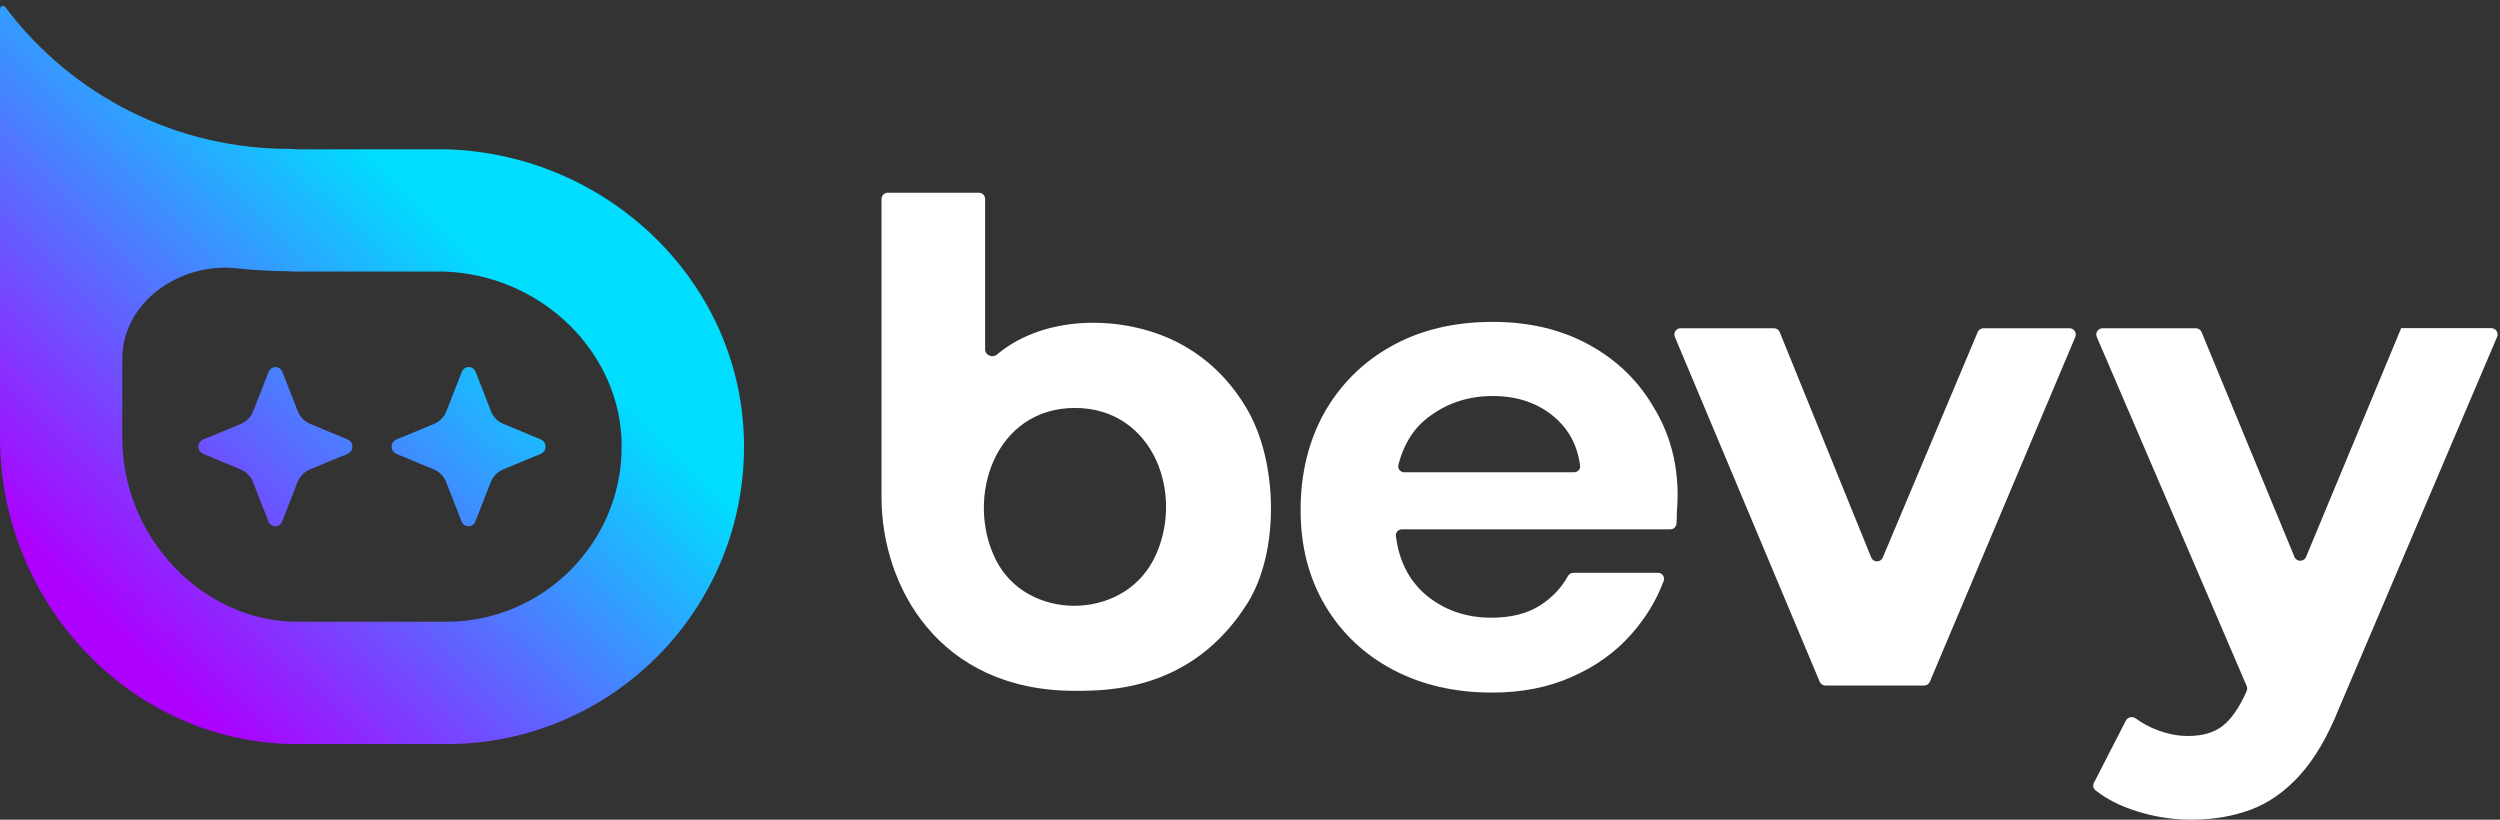
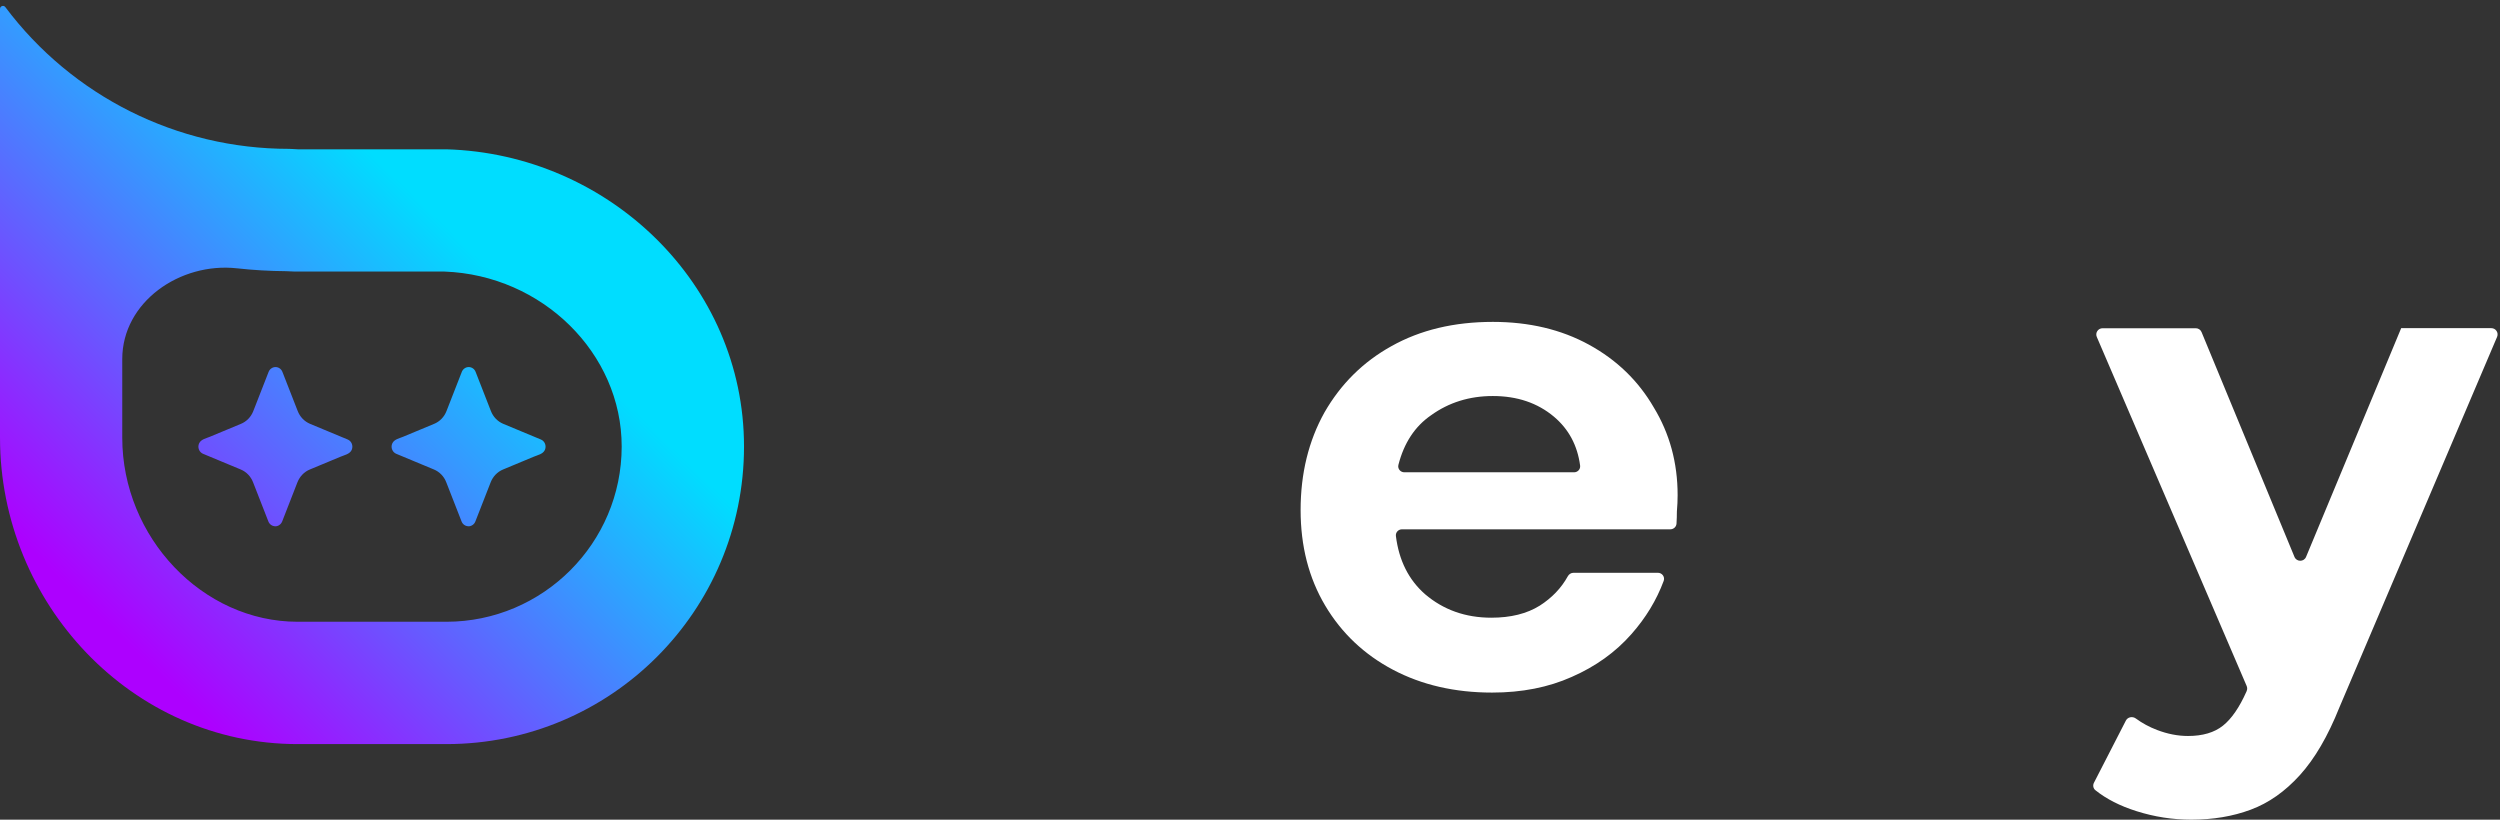
<svg xmlns="http://www.w3.org/2000/svg" width="61" height="20" viewBox="0 0 61 20" fill="none">
  <rect x="0" y="0" width="61" height="20" fill="#333333" stroke="none" />
-   <path d="M30.429 9.985C30.04 9.319 29.526 8.798 28.873 8.429C27.549 7.68 25.532 7.633 24.327 8.65C24.219 8.741 24.037 8.669 24.037 8.528V4.855C24.037 4.771 23.968 4.702 23.883 4.702H21.662C21.577 4.702 21.509 4.771 21.509 4.855V12.133C21.509 14.294 22.896 16.856 26.224 16.856C27.044 16.856 29.083 16.856 30.429 14.733C31.23 13.469 31.182 11.269 30.429 9.985ZM28.146 13.656C28.145 13.656 28.145 13.657 28.145 13.657C27.379 15.153 25.047 15.16 24.297 13.656C23.547 12.152 24.267 9.957 26.226 9.954C28.159 9.951 28.937 12.107 28.147 13.656C28.147 13.656 28.146 13.656 28.146 13.656Z" fill="white" />
-   <path d="M45.94 13.603C45.887 13.729 45.708 13.728 45.657 13.601L43.425 8.104C43.402 8.046 43.346 8.009 43.283 8.009H41.008C40.898 8.009 40.824 8.12 40.867 8.221L44.4 16.633C44.424 16.69 44.48 16.727 44.542 16.727H46.947C47.009 16.727 47.065 16.69 47.089 16.633L50.637 8.222C50.679 8.12 50.605 8.009 50.496 8.009H48.397C48.335 8.009 48.28 8.046 48.256 8.102L45.94 13.603Z" fill="white" />
  <path d="M58.588 8.008C58.588 8.008 58.588 8.008 58.588 8.009C58.588 8.009 58.588 8.009 58.588 8.009L56.268 13.588C56.216 13.714 56.037 13.714 55.985 13.588L53.718 8.103C53.695 8.046 53.639 8.009 53.577 8.009H51.303C51.193 8.009 51.118 8.121 51.162 8.222L54.819 16.739C54.835 16.778 54.836 16.821 54.819 16.859L54.814 16.873C54.641 17.262 54.449 17.54 54.239 17.707C54.029 17.874 53.745 17.958 53.388 17.958C53.14 17.958 52.888 17.909 52.634 17.812C52.444 17.74 52.271 17.646 52.114 17.531C52.034 17.472 51.916 17.494 51.871 17.583L51.092 19.1C51.06 19.162 51.074 19.239 51.129 19.282C51.395 19.495 51.727 19.664 52.123 19.79C52.566 19.931 53.014 20 53.468 20C53.997 20 54.481 19.919 54.918 19.756C55.355 19.594 55.755 19.313 56.117 18.913C56.479 18.513 56.801 17.963 57.081 17.261L60.929 8.22C60.972 8.119 60.898 8.007 60.788 8.007H58.589C58.589 8.007 58.588 8.008 58.588 8.008Z" fill="white" />
  <path d="M36.407 16.899C35.498 16.899 34.692 16.713 33.989 16.342C33.287 15.971 32.735 15.449 32.335 14.777C31.935 14.104 31.735 13.327 31.735 12.446C31.735 11.553 31.929 10.759 32.317 10.063C32.717 9.367 33.262 8.828 33.953 8.445C34.656 8.051 35.48 7.854 36.425 7.854C37.31 7.854 38.092 8.039 38.77 8.41C39.449 8.782 39.976 9.292 40.352 9.941C40.74 10.579 40.934 11.292 40.934 12.081C40.934 12.208 40.928 12.341 40.916 12.481C40.916 12.576 40.913 12.674 40.907 12.774C40.903 12.854 40.836 12.915 40.756 12.915H34.209C34.12 12.915 34.049 12.991 34.06 13.079C34.134 13.674 34.371 14.147 34.771 14.498C35.22 14.881 35.759 15.072 36.389 15.072C36.862 15.072 37.256 14.974 37.571 14.777C37.869 14.586 38.096 14.348 38.254 14.062C38.282 14.01 38.335 13.976 38.394 13.976H40.453C40.556 13.976 40.63 14.077 40.594 14.174C40.42 14.642 40.158 15.075 39.807 15.472C39.419 15.913 38.934 16.261 38.352 16.516C37.783 16.771 37.134 16.899 36.407 16.899ZM36.425 9.663C35.856 9.663 35.353 9.819 34.917 10.133C34.524 10.404 34.258 10.807 34.121 11.343C34.097 11.436 34.17 11.524 34.266 11.524H38.407C38.496 11.524 38.566 11.449 38.555 11.361C38.49 10.869 38.277 10.471 37.916 10.167C37.516 9.831 37.019 9.663 36.425 9.663Z" fill="white" />
  <path d="M10.892 3.643H7.265C7.191 3.641 7.119 3.632 7.046 3.632C4.325 3.632 1.763 2.35 0.13 0.173C0.088 0.118 0 0.147 0 0.217V10.678C0 14.725 3.218 18.157 7.265 18.156H10.892C10.892 18.156 10.894 18.156 10.895 18.156C14.904 18.154 18.153 14.906 18.154 10.897C18.156 6.923 14.844 3.756 10.892 3.643ZM10.892 15.171H7.262C4.943 15.171 2.983 13.114 2.983 10.678V8.763C2.983 7.367 4.395 6.393 5.783 6.547C6.18 6.591 6.581 6.614 6.985 6.617C7.054 6.621 7.122 6.624 7.191 6.626H10.843C13.233 6.713 15.171 8.622 15.169 10.895C15.169 13.252 13.25 15.169 10.892 15.171ZM6.716 12.841C6.716 12.841 6.716 12.841 6.715 12.841C6.642 12.84 6.575 12.794 6.548 12.723L6.175 11.768C6.12 11.625 6.011 11.512 5.873 11.455L4.955 11.073C4.874 11.039 4.828 10.952 4.844 10.863C4.848 10.844 4.854 10.826 4.863 10.809C4.911 10.718 5.029 10.696 5.124 10.656L5.879 10.342C6.017 10.285 6.126 10.172 6.181 10.029L6.554 9.074C6.581 9.004 6.649 8.956 6.722 8.956C6.796 8.956 6.863 9.002 6.891 9.074L7.264 10.029C7.319 10.172 7.428 10.284 7.566 10.342L8.484 10.724C8.577 10.762 8.622 10.872 8.585 10.969C8.582 10.976 8.58 10.982 8.576 10.988C8.528 11.08 8.41 11.102 8.314 11.142L7.559 11.456C7.421 11.513 7.313 11.627 7.257 11.769L6.885 12.724C6.857 12.794 6.79 12.842 6.717 12.842C6.717 12.842 6.716 12.842 6.716 12.841ZM11.43 12.841C11.43 12.841 11.43 12.841 11.43 12.841C11.356 12.84 11.289 12.794 11.262 12.723L10.889 11.768C10.834 11.625 10.725 11.512 10.587 11.455L9.669 11.073C9.588 11.039 9.542 10.952 9.558 10.863C9.562 10.844 9.568 10.826 9.577 10.809C9.625 10.718 9.743 10.696 9.838 10.656L10.593 10.342C10.731 10.285 10.84 10.172 10.895 10.029L11.268 9.074C11.295 9.004 11.363 8.956 11.437 8.956C11.51 8.956 11.578 9.002 11.605 9.074L11.978 10.029C12.033 10.172 12.142 10.284 12.28 10.342L13.198 10.724C13.291 10.762 13.336 10.872 13.299 10.969C13.296 10.976 13.294 10.982 13.29 10.988C13.242 11.08 13.124 11.102 13.028 11.142L12.274 11.456C12.136 11.513 12.027 11.627 11.972 11.769L11.599 12.724C11.572 12.794 11.504 12.842 11.431 12.842C11.431 12.842 11.43 12.842 11.43 12.841Z" fill="url(#paint0_linear_10892_1226)" />
  <defs>
    <linearGradient id="paint0_linear_10892_1226" x1="3.681" y1="16.285" x2="12.572" y2="7.164" gradientUnits="userSpaceOnUse">
      <stop stop-color="#AD00FF" />
      <stop offset="1" stop-color="#00DDFF" />
    </linearGradient>
  </defs>
</svg>